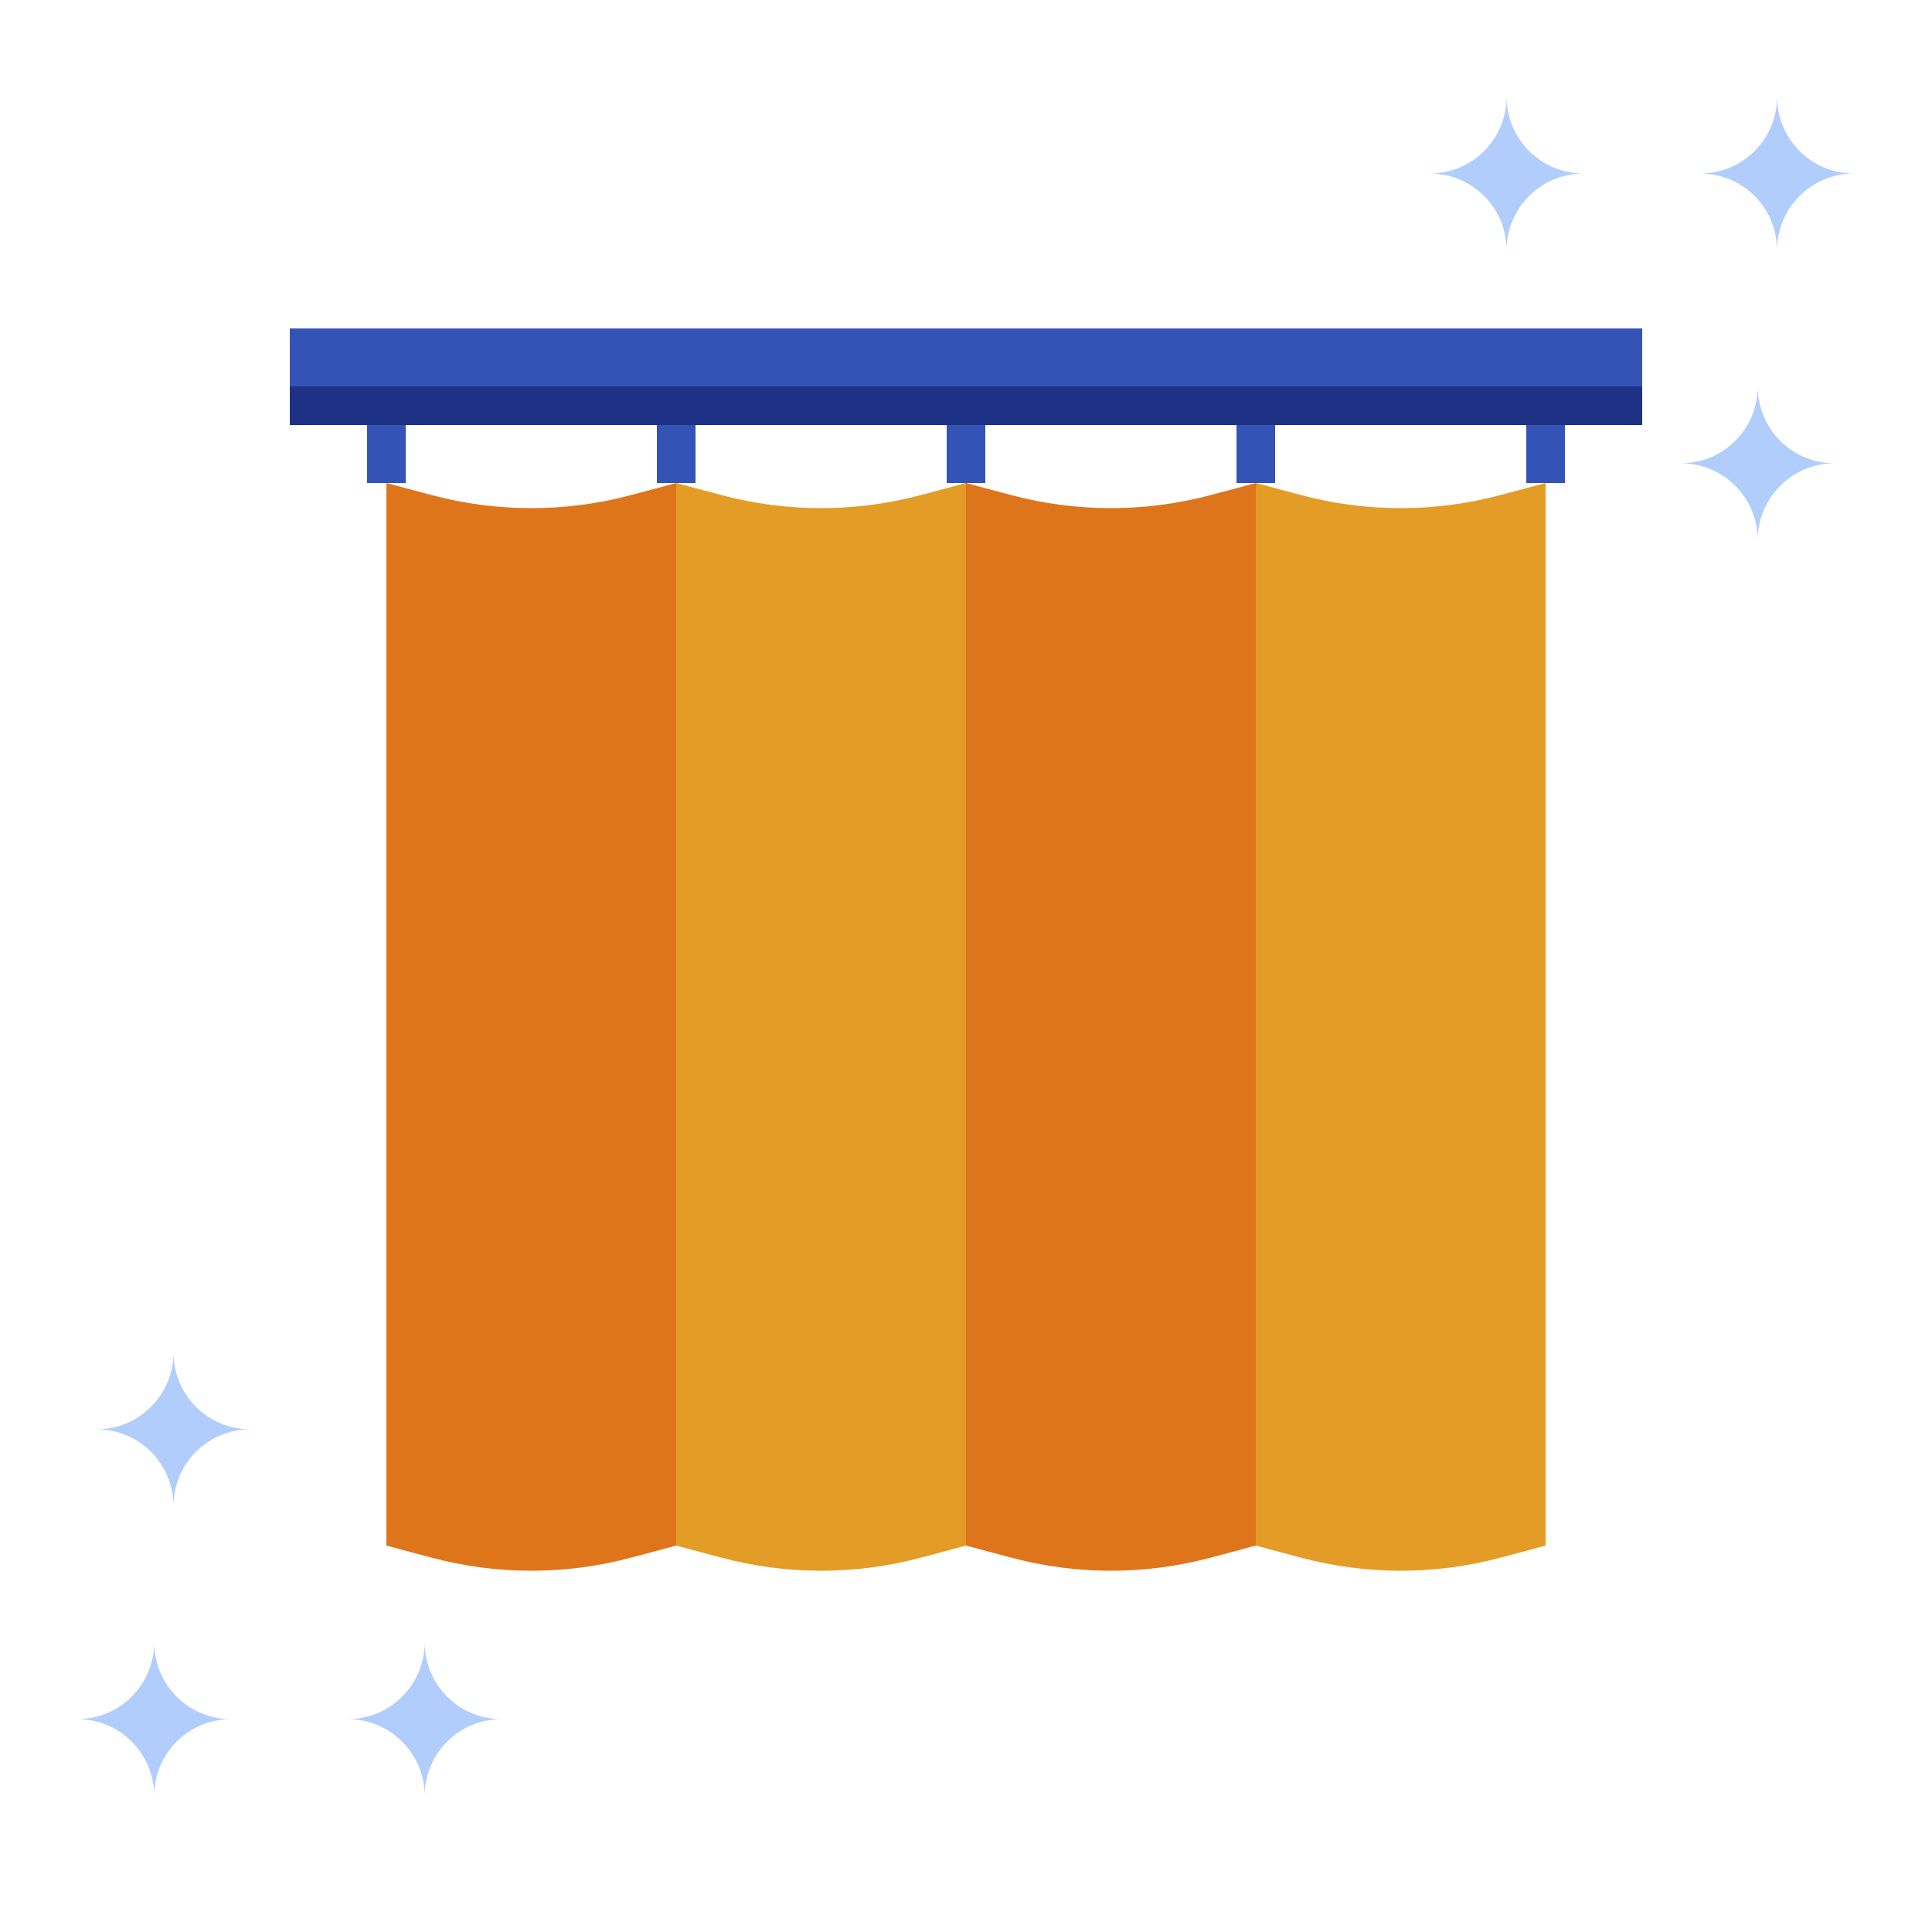
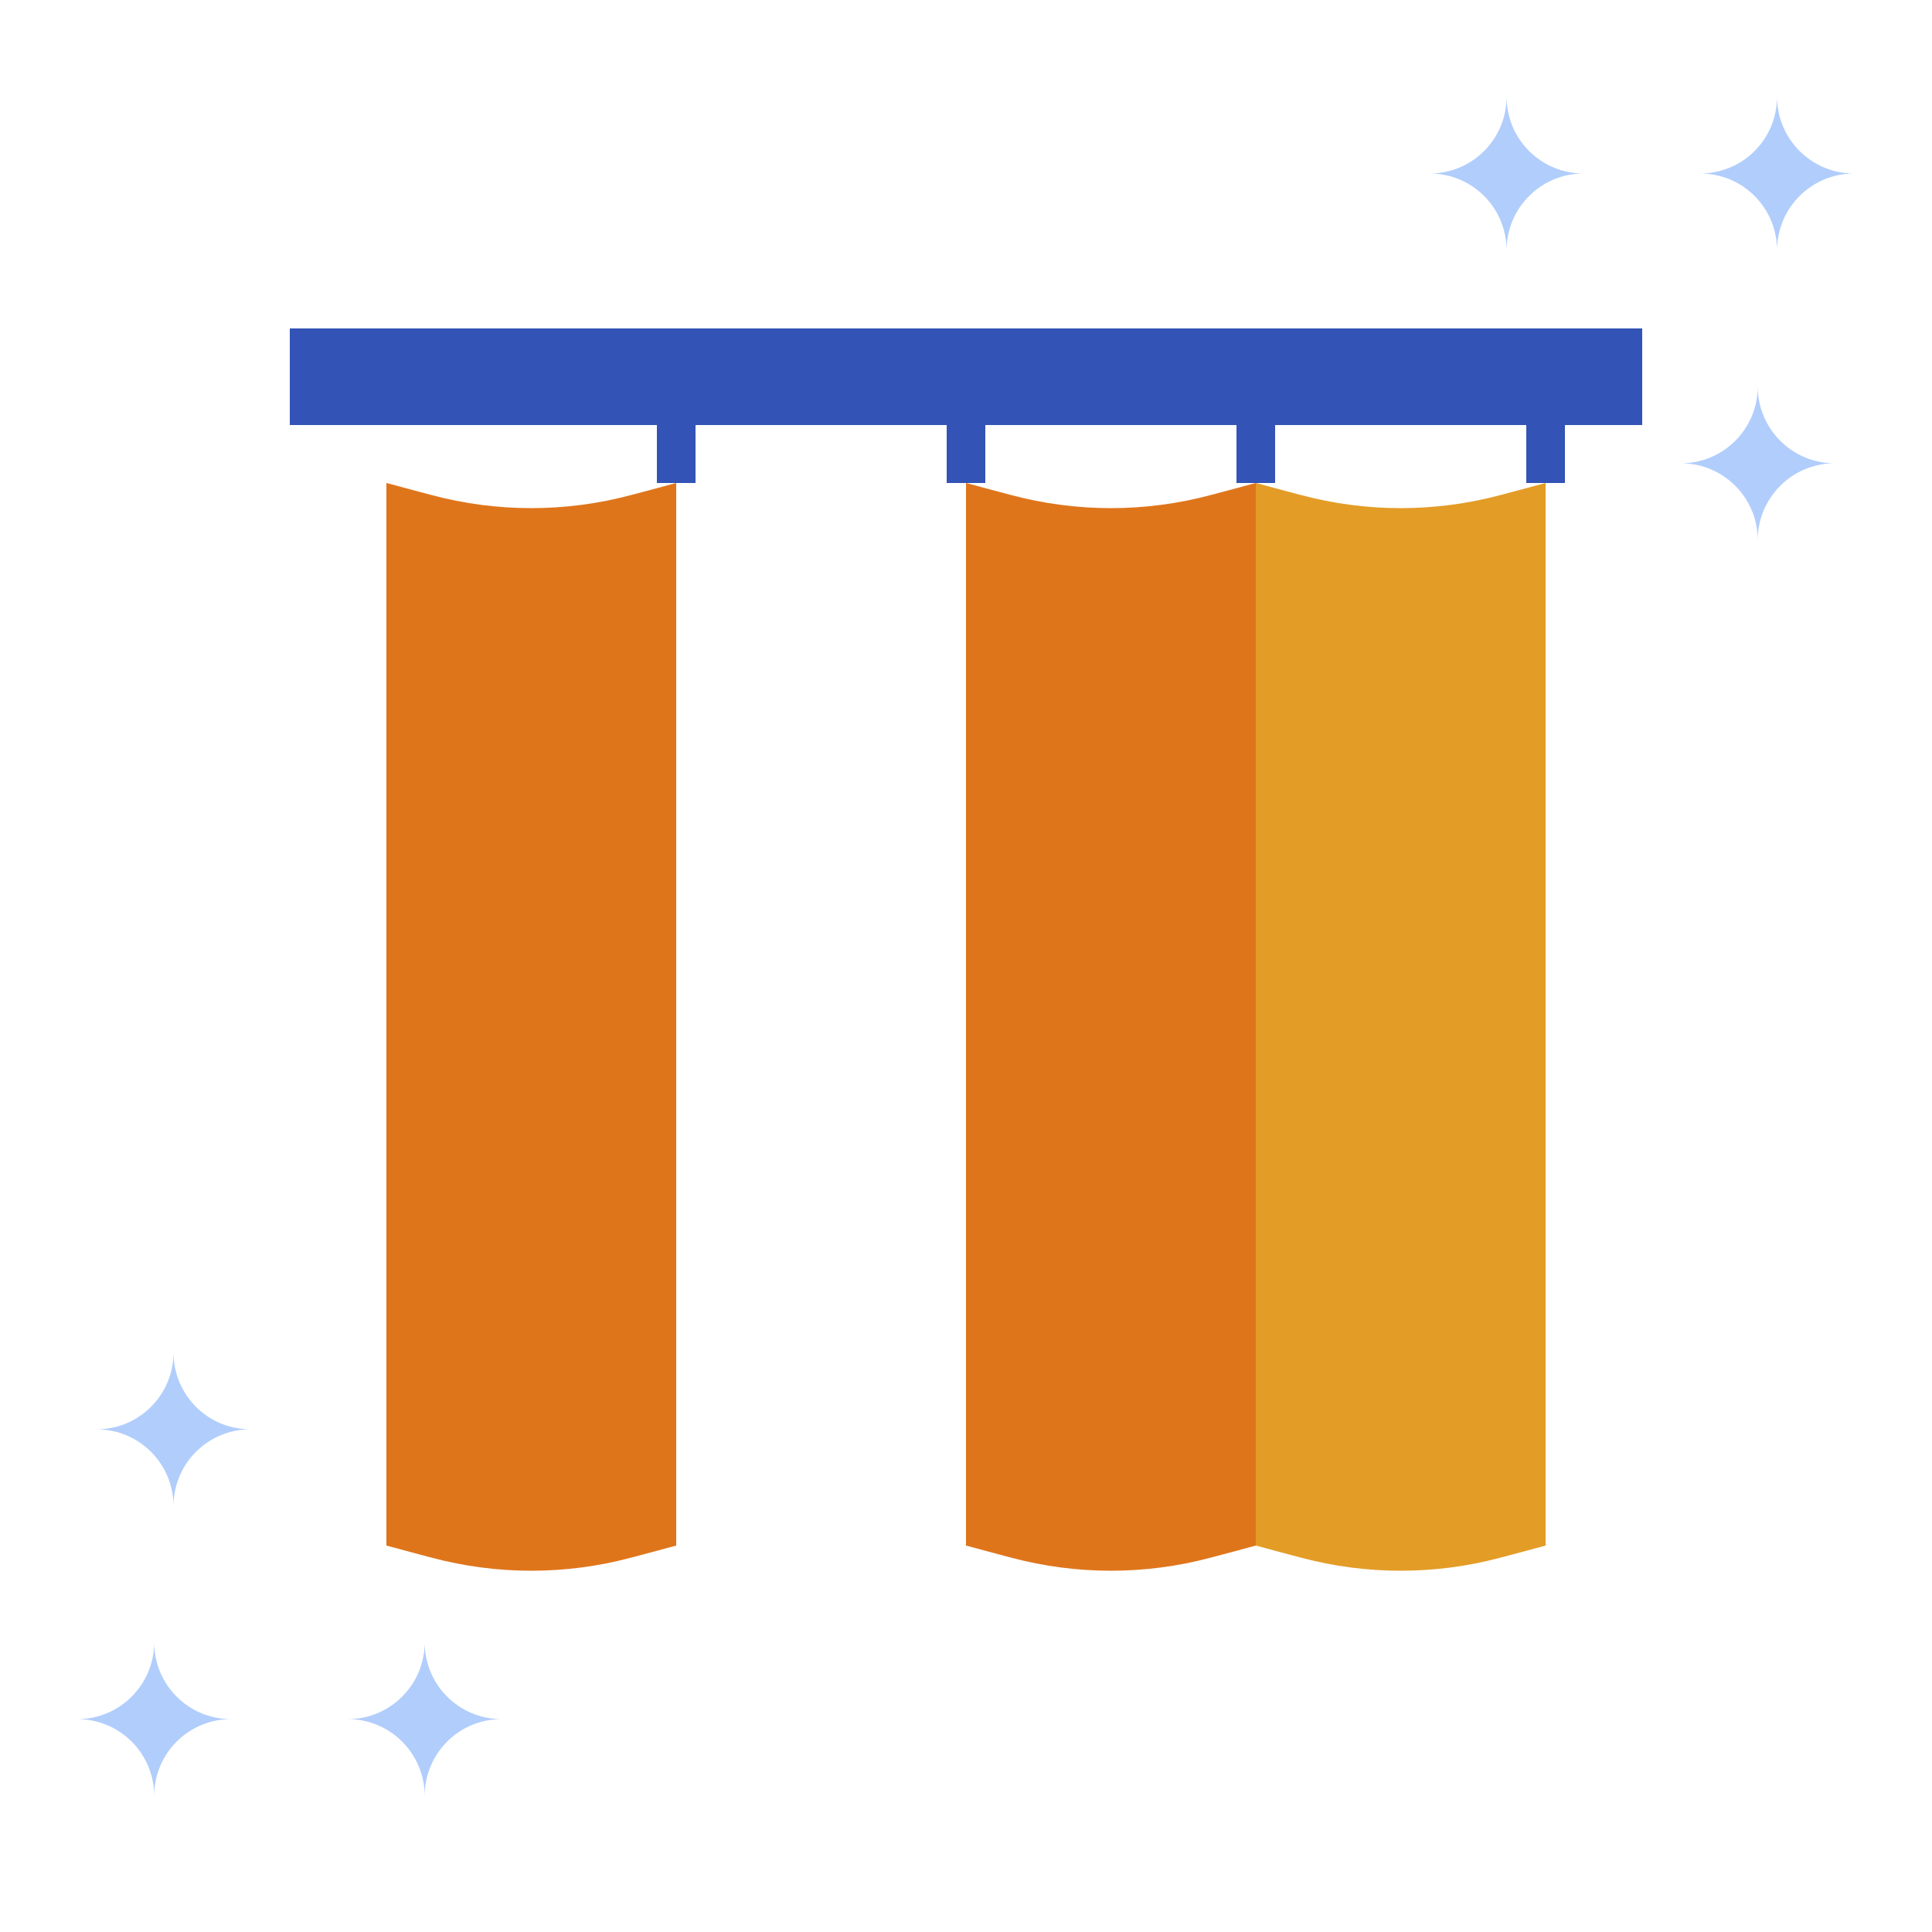
<svg xmlns="http://www.w3.org/2000/svg" width="100" height="100" viewBox="0 0 100 100" fill="none">
  <path d="M20 25V80L22.347 80.626C25.723 81.526 29.277 81.526 32.653 80.626L35 80V25L32.653 25.626C29.277 26.526 25.723 26.526 22.347 25.626L20 25Z" fill="#DF751B" />
-   <path d="M35 25V80L37.347 80.626C40.723 81.526 44.277 81.526 47.653 80.626L50 80V25L47.653 25.626C44.277 26.526 40.723 26.526 37.347 25.626L35 25Z" fill="#E39C26" />
  <path d="M50 25V80L52.347 80.626C55.723 81.526 59.277 81.526 62.653 80.626L65 80V25L62.653 25.626C59.277 26.526 55.723 26.526 52.347 25.626L50 25Z" fill="#DF751B" />
  <path d="M65 25V80L67.347 80.626C70.723 81.526 74.277 81.526 77.653 80.626L80 80V25L77.653 25.626C74.277 26.526 70.723 26.526 67.347 25.626L65 25Z" fill="#E39C26" />
  <rect x="15" y="17" width="70" height="5" fill="#3353B6" />
-   <rect x="15" y="20" width="70" height="2" fill="#1D3285" />
-   <rect x="19" y="22" width="2" height="3" fill="#3353B6" />
  <rect x="34" y="22" width="2" height="3" fill="#3353B6" />
  <rect x="49" y="22" width="2" height="3" fill="#3353B6" />
  <rect x="64" y="22" width="2" height="3" fill="#3353B6" />
  <rect x="79" y="22" width="2" height="3" fill="#3353B6" />
  <path d="M87 23.98C89.21 23.98 90.98 25.76 90.98 27.96C90.98 25.76 92.76 23.98 94.96 23.98C92.76 23.98 90.98 22.2 90.98 20C90.98 22.21 89.2 23.98 87 23.98Z" fill="#B1CDFC" />
  <path d="M12.961 73.981C10.751 73.981 8.981 72.201 8.981 70.001C8.981 72.201 7.201 73.981 5.001 73.981C7.201 73.981 8.981 75.761 8.981 77.961C8.981 75.751 10.761 73.981 12.961 73.981Z" fill="#B1CDFC" />
-   <path d="M74 8.98C76.21 8.98 77.98 10.76 77.98 12.96C77.98 10.76 79.76 8.98 81.96 8.98C79.76 8.98 77.98 7.2 77.98 5C77.98 7.21 76.2 8.98 74 8.98Z" fill="#B1CDFC" />
+   <path d="M74 8.98C76.21 8.98 77.98 10.76 77.98 12.96C77.98 10.76 79.76 8.98 81.96 8.98C79.76 8.98 77.98 7.2 77.98 5C77.98 7.21 76.2 8.98 74 8.98" fill="#B1CDFC" />
  <path d="M25.961 88.981C23.751 88.981 21.981 87.201 21.981 85.001C21.981 87.201 20.201 88.981 18.001 88.981C20.201 88.981 21.981 90.761 21.981 92.961C21.981 90.751 23.761 88.981 25.961 88.981Z" fill="#B1CDFC" />
  <path d="M88 8.98C90.21 8.98 91.98 10.76 91.98 12.96C91.98 10.76 93.76 8.98 95.96 8.98C93.76 8.98 91.98 7.2 91.98 5C91.98 7.21 90.2 8.98 88 8.98Z" fill="#B1CDFC" />
  <path d="M11.961 88.981C9.751 88.981 7.981 87.201 7.981 85.001C7.981 87.201 6.201 88.981 4.001 88.981C6.201 88.981 7.981 90.761 7.981 92.961C7.981 90.751 9.761 88.981 11.961 88.981Z" fill="#B1CDFC" />
</svg>